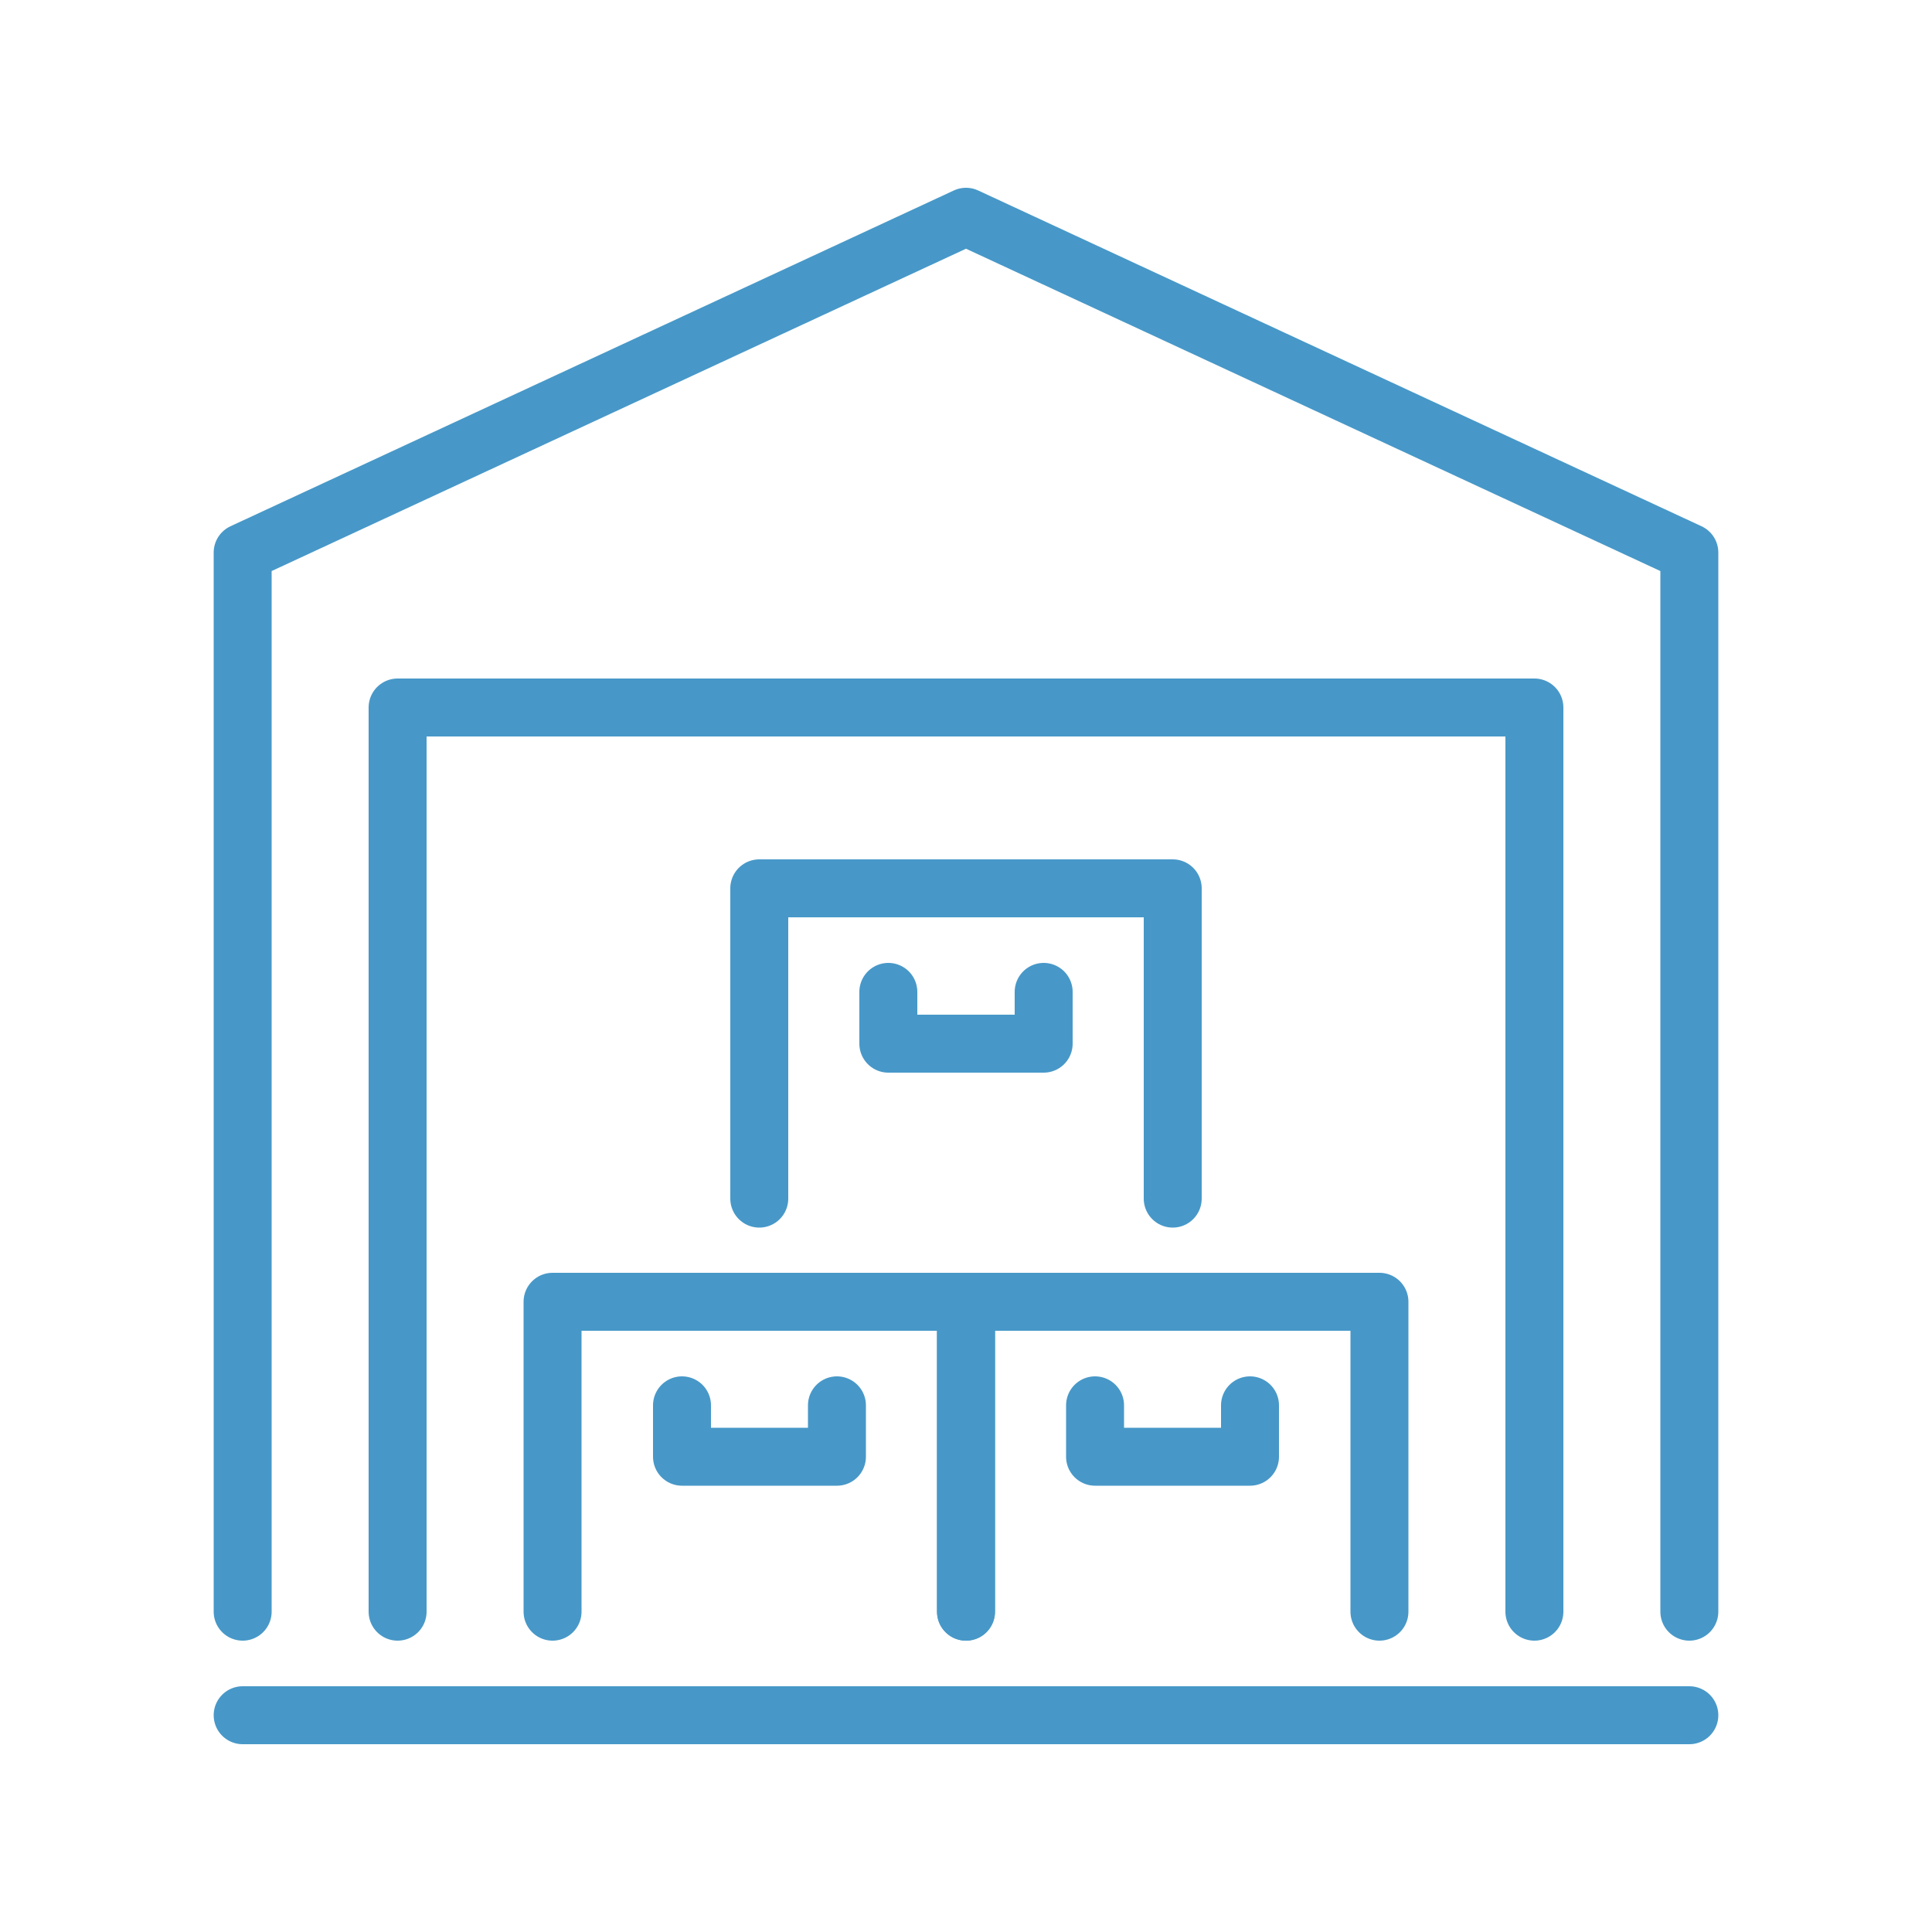
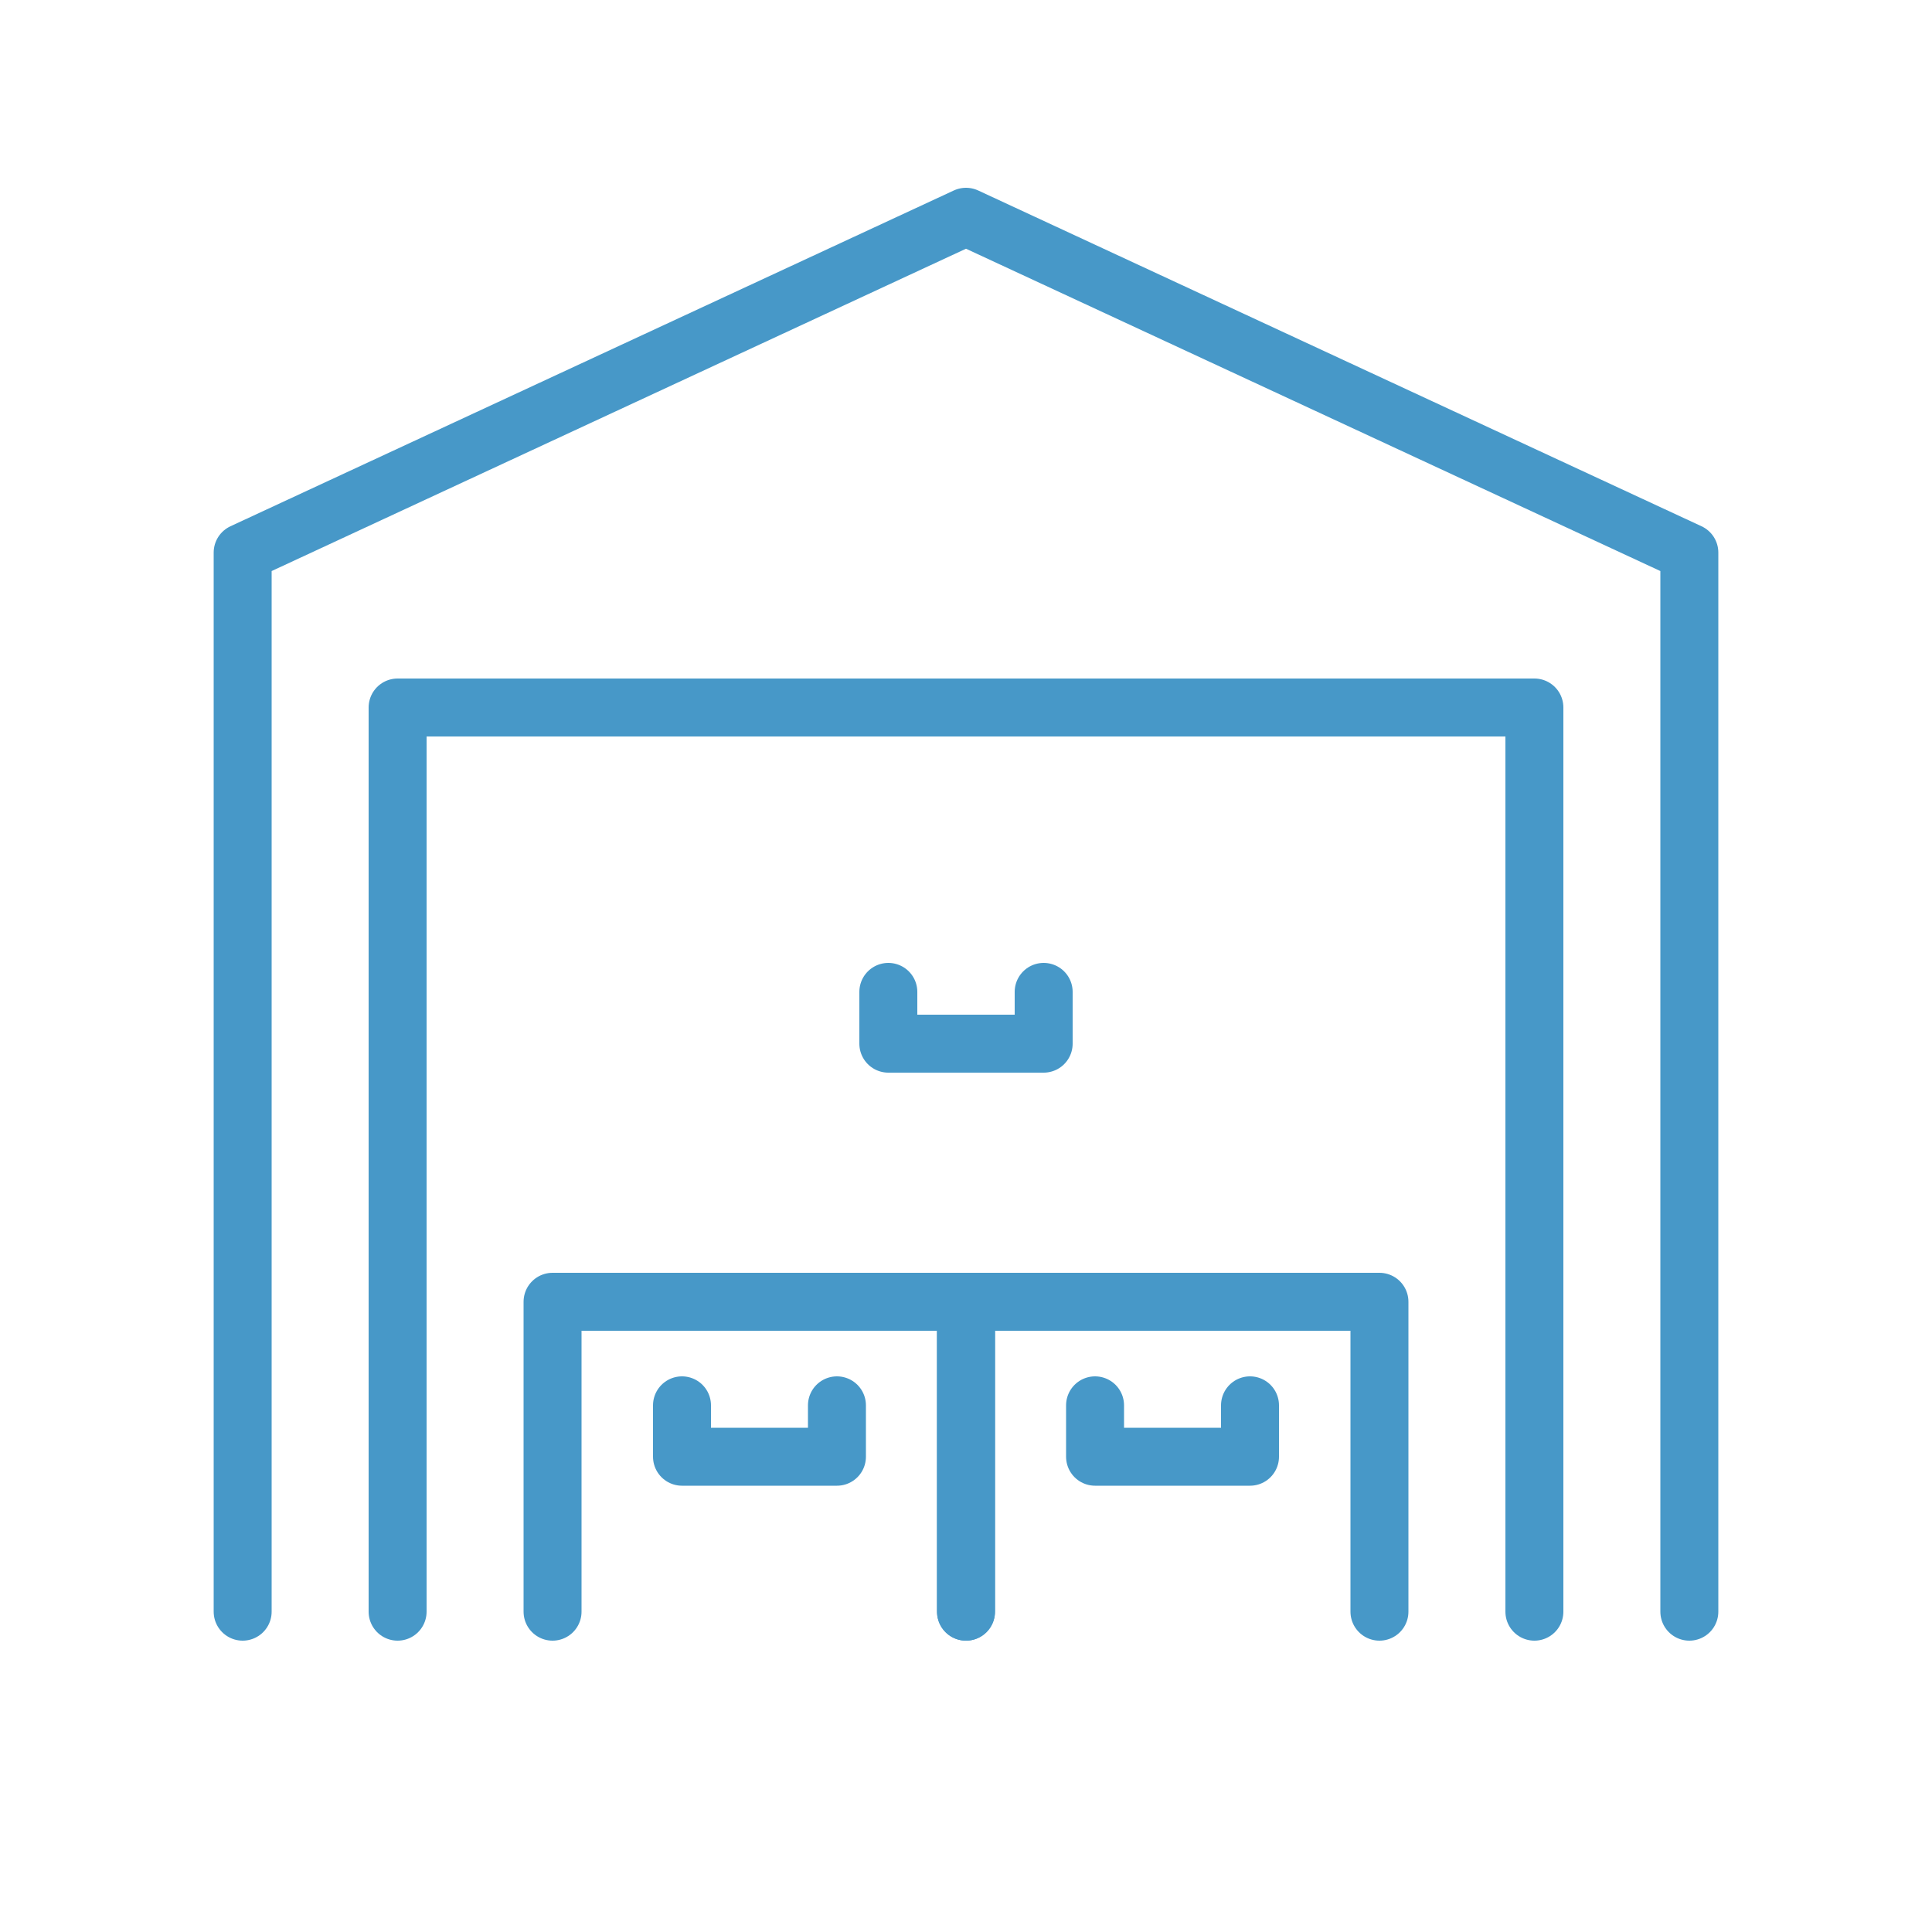
<svg xmlns="http://www.w3.org/2000/svg" id="Layer_1" viewBox="0 0 50 50">
  <defs>
    <style>
      .cls-1 {
        fill: none;
        stroke: #4798c8;
        stroke-linecap: round;
        stroke-linejoin: round;
        stroke-width: 1.5px;
      }
    </style>
  </defs>
-   <line class="cls-1" x1="43.72" y1="44.39" x2="6.28" y2="44.39" />
  <polyline class="cls-1" points="6.28 41.71 6.28 14.3 25 5.61 25 5.61 43.72 14.3 43.72 41.71" />
  <polyline class="cls-1" points="10.29 41.71 10.29 18.31 39.71 18.31 39.71 41.71" />
  <polyline class="cls-1" points="14.3 41.71 14.3 33.69 25 33.69 25 41.71" />
  <polyline class="cls-1" points="25 41.71 25 33.69 35.7 33.69 35.7 41.71" />
-   <polyline class="cls-1" points="19.65 31.02 19.65 22.99 30.35 22.99 30.35 31.02" />
  <polyline class="cls-1" points="27.01 25.67 27.01 27.01 22.99 27.01 22.99 25.67" />
  <polyline class="cls-1" points="21.66 36.37 21.66 37.7 17.65 37.7 17.65 36.37" />
  <polyline class="cls-1" points="32.35 36.37 32.35 37.7 28.34 37.7 28.34 36.37" />
</svg>